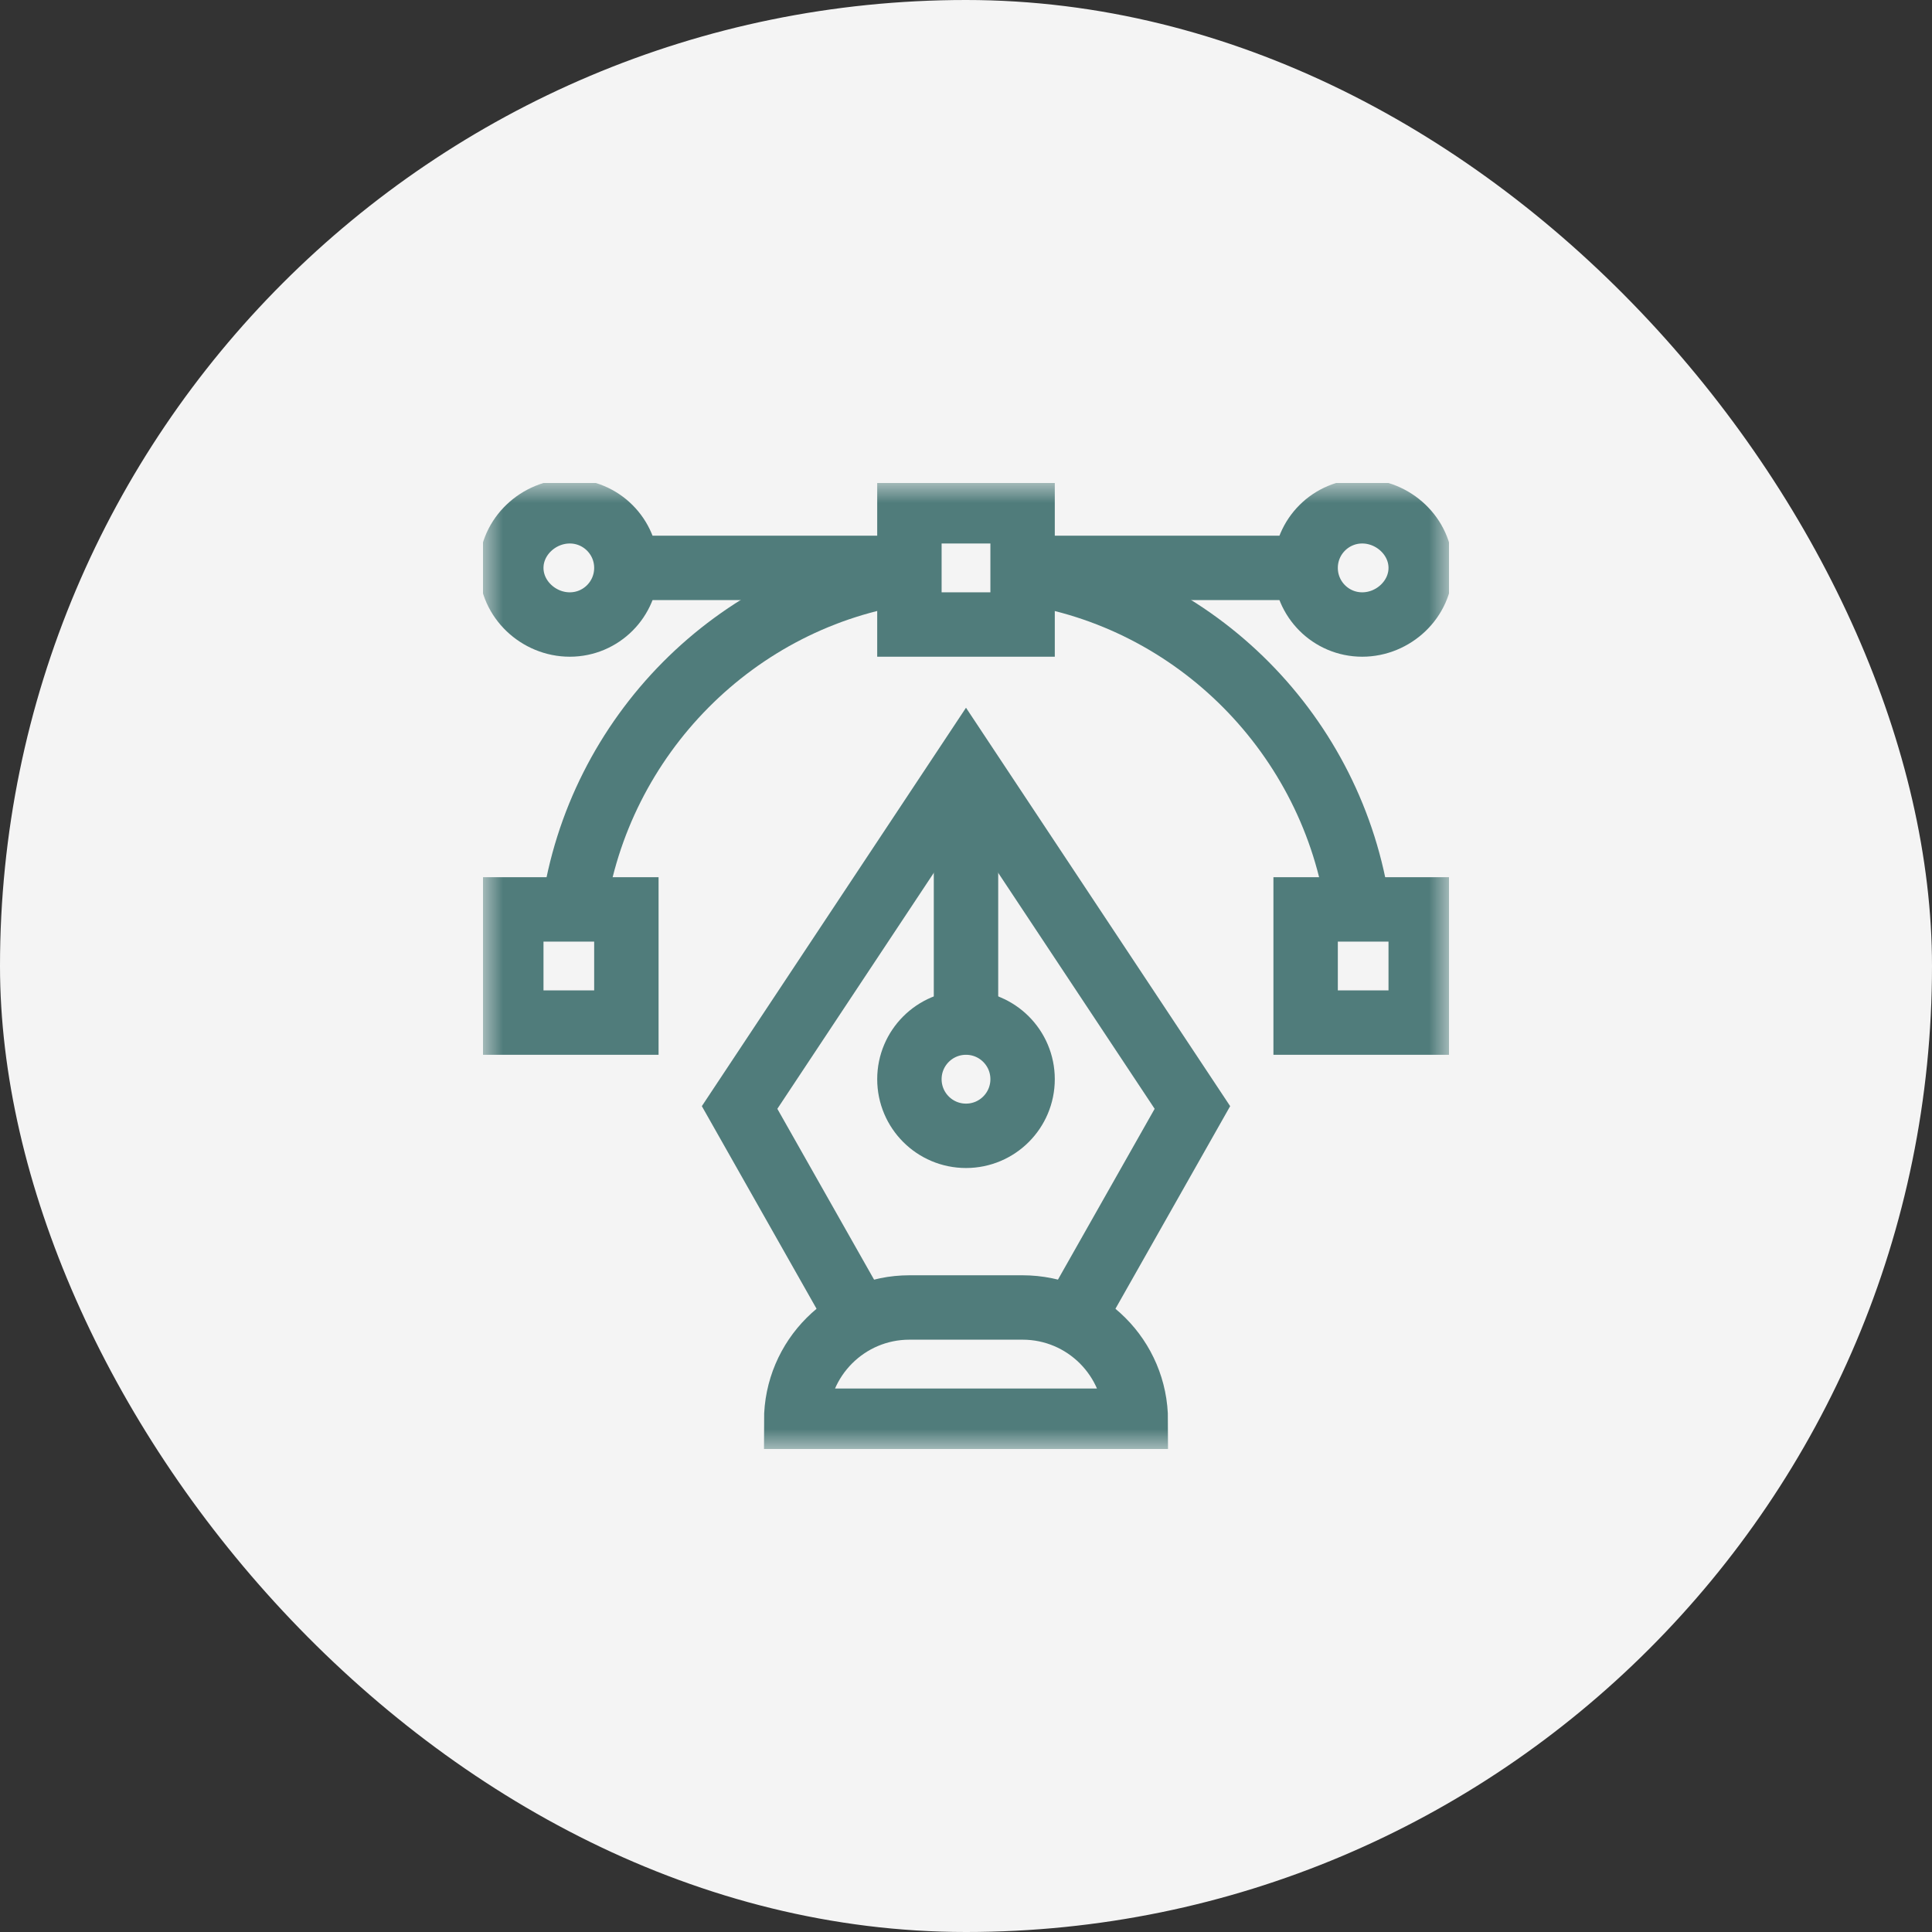
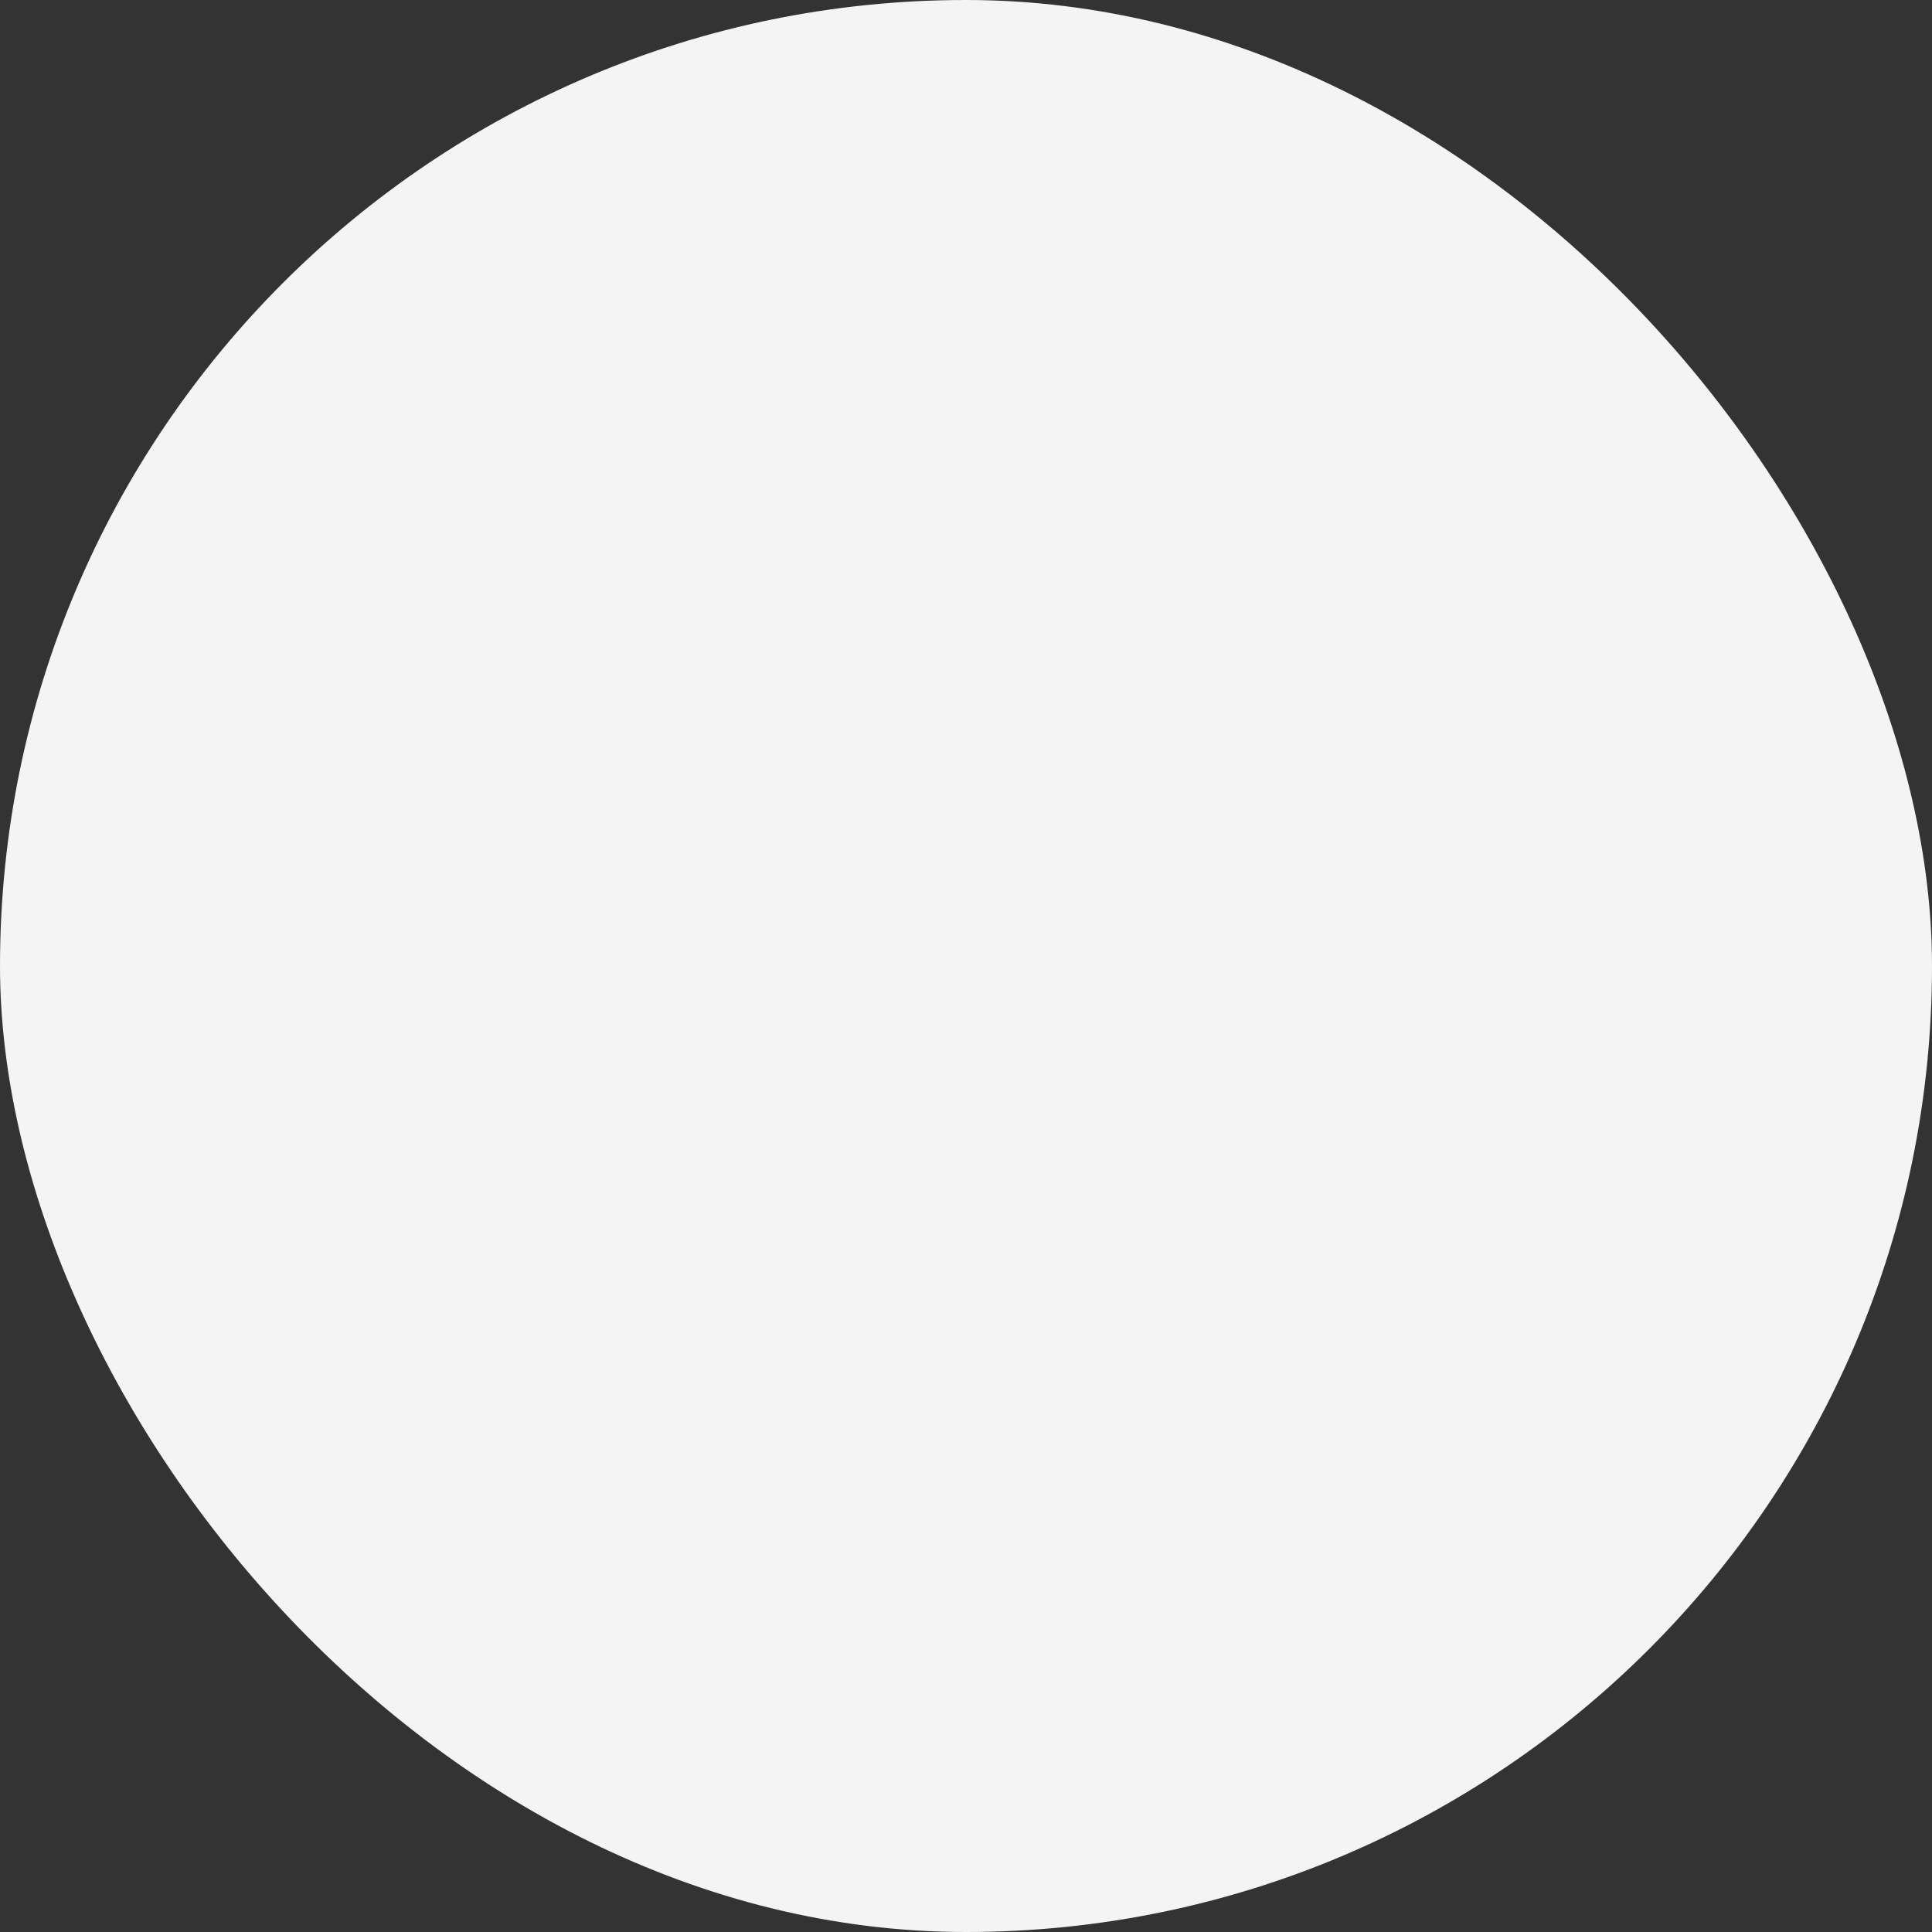
<svg xmlns="http://www.w3.org/2000/svg" width="48" height="48" viewBox="0 0 48 48" fill="none">
  <rect x="0" y="0" width="48" height="48" fill="#333333" stroke="none" />
  <rect width="48" height="48" rx="24" fill="#F4F4F4" />
  <g clip-path="url(#clip0_19562_82108)">
    <mask id="mask0_19562_82108" style="mask-type:luminance" maskUnits="userSpaceOnUse" x="12" y="12" width="24" height="24">
-       <path d="M12 12H36V36H12V12Z" fill="white" />
-     </mask>
+       </mask>
    <g mask="url(#mask0_19562_82108)">
      <path d="M35.297 25.406H32.438V22.594H35.297V25.406Z" stroke="#507C7B" stroke-width="1.6" stroke-miterlimit="10" />
      <path d="M14.25 22.594C14.867 18.283 18.277 14.826 22.588 14.209" stroke="#507C7B" stroke-width="1.6" stroke-miterlimit="10" />
-       <path d="M25.406 14.209C29.717 14.826 33.127 18.283 33.744 22.594" stroke="#507C7B" stroke-width="1.6" stroke-miterlimit="10" />
-       <path d="M25.406 15.516H22.594V12.703H25.406V15.516Z" stroke="#507C7B" stroke-width="1.6" stroke-miterlimit="10" />
+       <path d="M25.406 15.516H22.594V12.703H25.406Z" stroke="#507C7B" stroke-width="1.6" stroke-miterlimit="10" />
      <path d="M33.844 15.516C33.067 15.516 32.438 14.886 32.438 14.109C32.438 13.333 33.067 12.703 33.844 12.703C34.62 12.703 35.297 13.333 35.297 14.109C35.297 14.886 34.62 15.516 33.844 15.516Z" stroke="#507C7B" stroke-width="1.6" stroke-miterlimit="10" />
      <path d="M15.562 14.109C15.562 14.886 14.933 15.516 14.156 15.516C13.38 15.516 12.703 14.886 12.703 14.109C12.703 13.333 13.38 12.703 14.156 12.703C14.933 12.703 15.562 13.333 15.562 14.109Z" stroke="#507C7B" stroke-width="1.6" stroke-miterlimit="10" />
      <path d="M32.438 14.109H25.406" stroke="#507C7B" stroke-width="1.6" stroke-miterlimit="10" />
      <path d="M22.594 14.109H15.562" stroke="#507C7B" stroke-width="1.6" stroke-miterlimit="10" />
      <path d="M21.352 32.773L18.375 27.515L24 19.031L29.625 27.515L26.648 32.773" stroke="#507C7B" stroke-width="1.6" stroke-miterlimit="10" />
      <path d="M24 19.031V25.406" stroke="#507C7B" stroke-width="1.6" stroke-miterlimit="10" />
      <path d="M25.406 26.812C25.406 27.589 24.777 28.219 24 28.219C23.223 28.219 22.594 27.589 22.594 26.812C22.594 26.036 23.223 25.406 24 25.406C24.777 25.406 25.406 26.036 25.406 26.812Z" stroke="#507C7B" stroke-width="1.6" stroke-miterlimit="10" />
      <path d="M28.219 35.297H19.781C19.781 33.744 21.041 32.484 22.594 32.484H25.406C26.959 32.484 28.219 33.744 28.219 35.297Z" stroke="#507C7B" stroke-width="1.6" stroke-miterlimit="10" />
      <path d="M15.562 25.406H12.703V22.594H15.562V25.406Z" stroke="#507C7B" stroke-width="1.6" stroke-miterlimit="10" />
    </g>
  </g>
  <defs>
    <clipPath id="clip0_19562_82108">
-       <rect width="24" height="24" fill="white" transform="translate(12 12)" />
-     </clipPath>
+       </clipPath>
  </defs>
</svg>